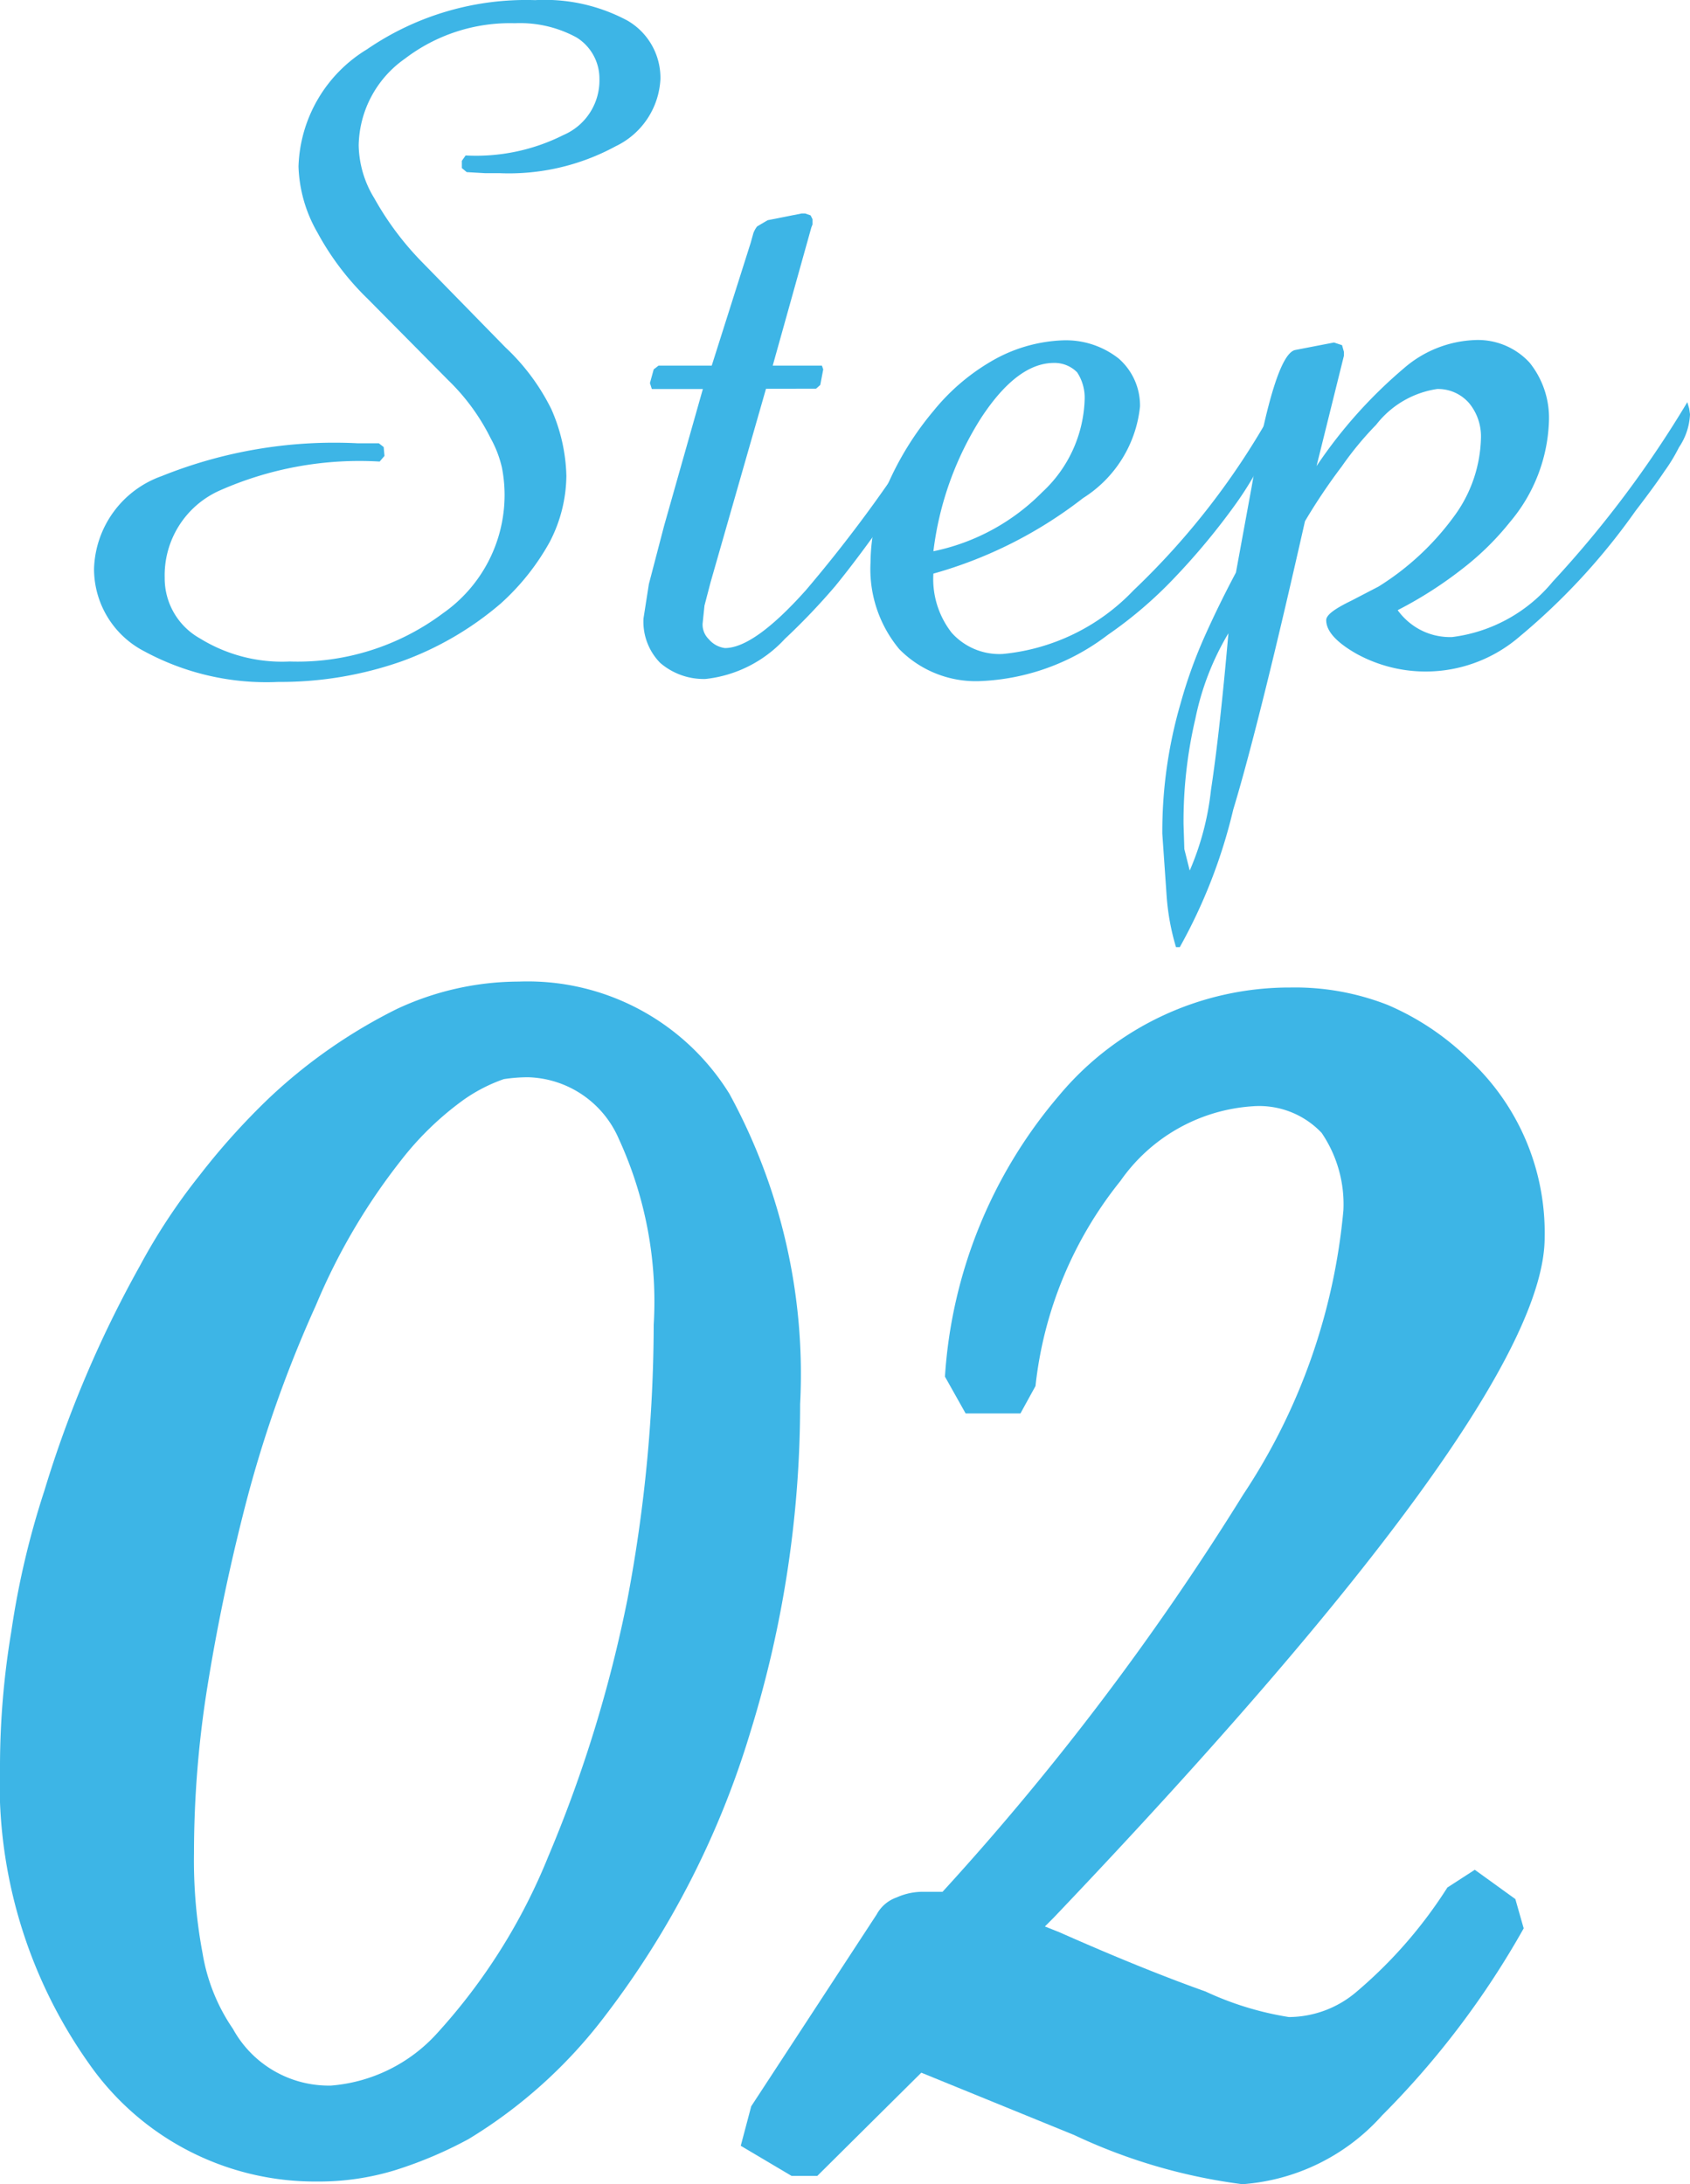
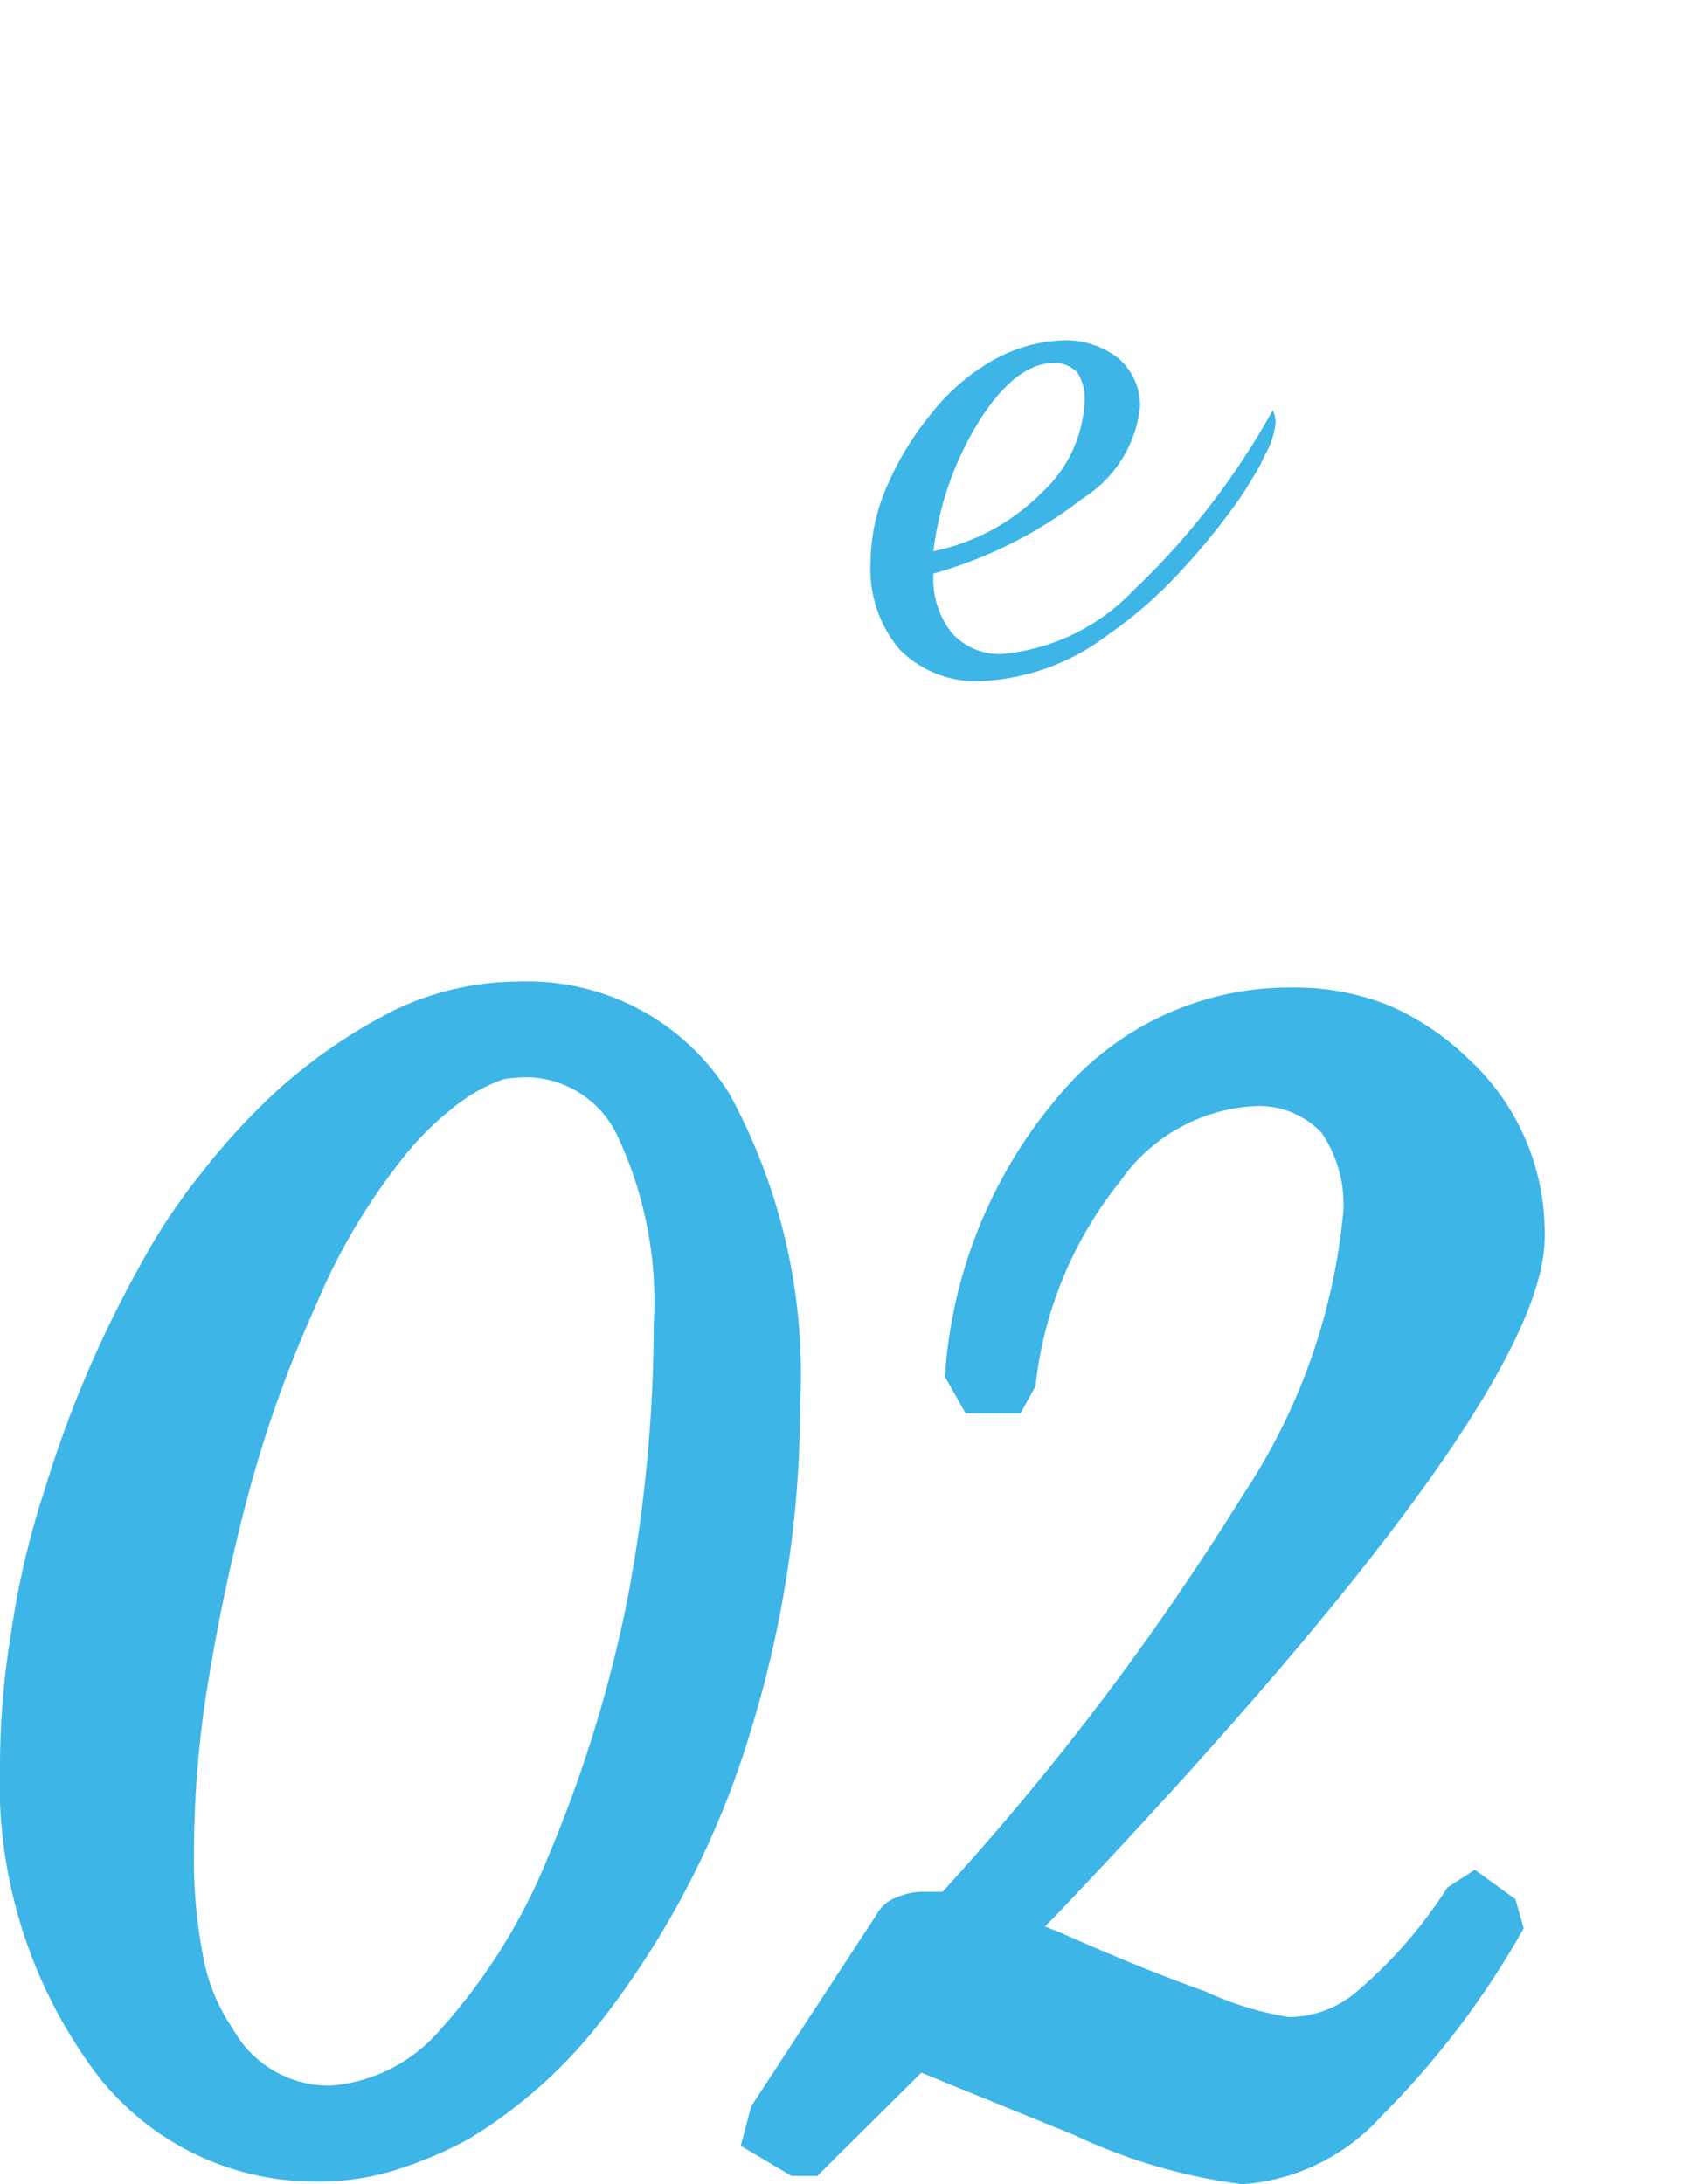
<svg xmlns="http://www.w3.org/2000/svg" width="62.896" height="81.274" viewBox="0 0 6.29 8.127">
  <defs>
    <style>.cls-1{fill:#3db5e6;}</style>
  </defs>
  <g id="レイヤー_2" data-name="レイヤー 2">
    <g id="main">
-       <path class="cls-1" d="M1.41,1.649l.018.014.003.033-.018.021a1.284,1.284,0,0,0-.598.109.345.345,0,0,0-.202.323A.256.256,0,0,0,.744,2.375a.582.582,0,0,0,.334.086.903.903,0,0,0,.57-.179.537.537,0,0,0,.23-.436.528.528,0,0,0-.01-.107.416.416,0,0,0-.042-.109.787.787,0,0,0-.158-.216l-.299-.302a1.018,1.018,0,0,1-.188-.248A.523.523,0,0,1,1.111.619a.529.529,0,0,1,.255-.436A1.047,1.047,0,0,1,1.992,0a.651.651,0,0,1,.343.076.246.246,0,0,1,.123.218.293.293,0,0,1-.167.25.832.832,0,0,1-.431.1h-.054L1.737.64,1.719.625V.598L1.733.578A.723.723,0,0,0,2.097.502.221.221,0,0,0,2.231.293.18.18,0,0,0,2.146.139.439.439,0,0,0,1.916.086a.644.644,0,0,0-.409.132.402.402,0,0,0-.172.322.388.388,0,0,0,.058.197,1.116,1.116,0,0,0,.179.239l.309.316a.8.8,0,0,1,.171.23.652.652,0,0,1,.056.248.543.543,0,0,1-.063.248.882.882,0,0,1-.181.227,1.184,1.184,0,0,1-.371.216,1.36,1.36,0,0,1-.457.076.955.955,0,0,1-.499-.114.345.345,0,0,1-.187-.307A.378.378,0,0,1,.602,1.771a1.721,1.721,0,0,1,.729-.122Z" />
-       <path class="cls-1" d="M2.472,1.955l.144-.508H2.426L2.419,1.425l.014-.051.018-.014h.198l.145-.457L2.804.867A.095.095,0,0,1,2.818.842l.039-.023L2.983.794h.014L3.017.801l.007.014V.835L3.02.845l-.144.515h.183l.005.014-.011.058-.016.014H2.851l-.206.719-.023.088-.007.067a.076.076,0,0,0,.023.058.095.095,0,0,0,.06.033q.109,0,.302-.216a5.209,5.209,0,0,0,.483-.669l.004.021.003.033a.733.733,0,0,1-.158.302l-.007.007q-.119.172-.216.291a2.445,2.445,0,0,1-.188.197.47.47,0,0,1-.295.149.248.248,0,0,1-.169-.06.219.219,0,0,1-.062-.165l.02-.128Z" />
      <path class="cls-1" d="M4.737,1.526l.007.018.004.024a.303.303,0,0,1-.041.126.544.544,0,0,1-.042.079,1.256,1.256,0,0,1-.068.105,2.566,2.566,0,0,1-.23.276,1.563,1.563,0,0,1-.244.208.835.835,0,0,1-.477.172A.399.399,0,0,1,3.347,2.415a.465.465,0,0,1-.107-.322.723.723,0,0,1,.062-.286,1.133,1.133,0,0,1,.172-.278A.785.785,0,0,1,3.707,1.334a.569.569,0,0,1,.248-.068.317.317,0,0,1,.209.068.232.232,0,0,1,.079.178.458.458,0,0,1-.212.341,1.618,1.618,0,0,1-.557.281.324.324,0,0,0,.068.22.238.238,0,0,0,.19.079.773.773,0,0,0,.487-.237A2.784,2.784,0,0,0,4.737,1.526Zm-1.264.525a.794.794,0,0,0,.406-.22.49.49,0,0,0,.158-.346.172.172,0,0,0-.028-.1.118.118,0,0,0-.086-.035q-.137,0-.271.204A1.191,1.191,0,0,0,3.474,2.051Z" />
-       <path class="cls-1" d="M4.391,3.524H4.377a.874.874,0,0,1-.035-.192l-.016-.23a1.705,1.705,0,0,1,.068-.485A1.767,1.767,0,0,1,4.479,2.378q.054-.122.121-.248L4.658,1.814q.086-.494.162-.512l.145-.028.03.01.007.025v.014l-.102.411a1.763,1.763,0,0,1,.325-.364.427.427,0,0,1,.262-.105.261.261,0,0,1,.206.084.328.328,0,0,1,.072.218.611.611,0,0,1-.145.375,1.032,1.032,0,0,1-.172.17,1.51,1.51,0,0,1-.246.158.245.245,0,0,0,.084.073.239.239,0,0,0,.119.027.578.578,0,0,0,.374-.206,4.013,4.013,0,0,0,.501-.668l.007.024.003.021a.236.236,0,0,1-.041.123.628.628,0,0,1-.054.089c-.026.039-.062.088-.108.148a2.42,2.42,0,0,1-.431.467.535.535,0,0,1-.606.065c-.076-.043-.114-.085-.114-.126,0-.019.031-.042.093-.072l.102-.053a1.006,1.006,0,0,0,.28-.26.51.51,0,0,0,.101-.295A.194.194,0,0,0,5.469,1.501a.153.153,0,0,0-.12-.054.353.353,0,0,0-.227.133,1.214,1.214,0,0,0-.128.155,2.175,2.175,0,0,0-.137.204q-.083.367-.144.613c-.048.194-.089.348-.123.46A1.983,1.983,0,0,1,4.391,3.524Zm.037-.285a1.03,1.03,0,0,0,.079-.299q.033-.217.065-.584a1.012,1.012,0,0,0-.123.318,1.674,1.674,0,0,0-.044.392l.003.093Z" />
      <path class="cls-1" d="M2.978,5.224A4.125,4.125,0,0,1,2.792,6.447a3.297,3.297,0,0,1-.538,1.051,1.826,1.826,0,0,1-.51.461,1.546,1.546,0,0,1-.274.116.968.968,0,0,1-.288.042,1.026,1.026,0,0,1-.851-.439A1.804,1.804,0,0,1,0,6.563,3.058,3.058,0,0,1,.042,6.071a3.126,3.126,0,0,1,.123-.524,4.223,4.223,0,0,1,.355-.836,2.237,2.237,0,0,1,.222-.337,2.606,2.606,0,0,1,.26-.289,1.965,1.965,0,0,1,.475-.331,1.076,1.076,0,0,1,.454-.102.883.883,0,0,1,.784.418A2.177,2.177,0,0,1,2.978,5.224Zm-.545-.295a1.449,1.449,0,0,0-.13-.692.379.379,0,0,0-.337-.229.594.594,0,0,0-.091.007.604.604,0,0,0-.151.078,1.137,1.137,0,0,0-.232.225,2.31,2.31,0,0,0-.316.538,4.588,4.588,0,0,0-.271.777q-.081.32-.132.636a3.912,3.912,0,0,0-.051.626,1.862,1.862,0,0,0,.032.373.697.697,0,0,0,.113.281.407.407,0,0,0,.365.211.596.596,0,0,0,.397-.197,2.193,2.193,0,0,0,.411-.654,4.959,4.959,0,0,0,.295-.957A5.545,5.545,0,0,0,2.433,4.928Z" />
      <path class="cls-1" d="M5.749,4.605q0,.612-1.828,2.531L3.889,7.168l.053.021q.309.137.545.221a1.163,1.163,0,0,0,.31.095.39.39,0,0,0,.253-.095,1.709,1.709,0,0,0,.337-.387l.102-.066.151.109.031.109a3.21,3.21,0,0,1-.527.696.771.771,0,0,1-.52.256,2.087,2.087,0,0,1-.626-.183l-.569-.232L3.042,8.096H2.946l-.189-.112.039-.147.467-.714a.135.135,0,0,1,.074-.063.239.239,0,0,1,.105-.021h.066A9.999,9.999,0,0,0,4.627,5.561a2.281,2.281,0,0,0,.373-1.058A.472.472,0,0,0,4.919,4.215a.32.32,0,0,0-.257-.099.652.652,0,0,0-.492.278,1.469,1.469,0,0,0-.316.763l-.056.102h-.204l-.077-.137a1.785,1.785,0,0,1,.423-1.044,1.118,1.118,0,0,1,.863-.404.946.946,0,0,1,.362.065.988.988,0,0,1,.302.202A.879.879,0,0,1,5.749,4.605Z" />
    </g>
  </g>
</svg>